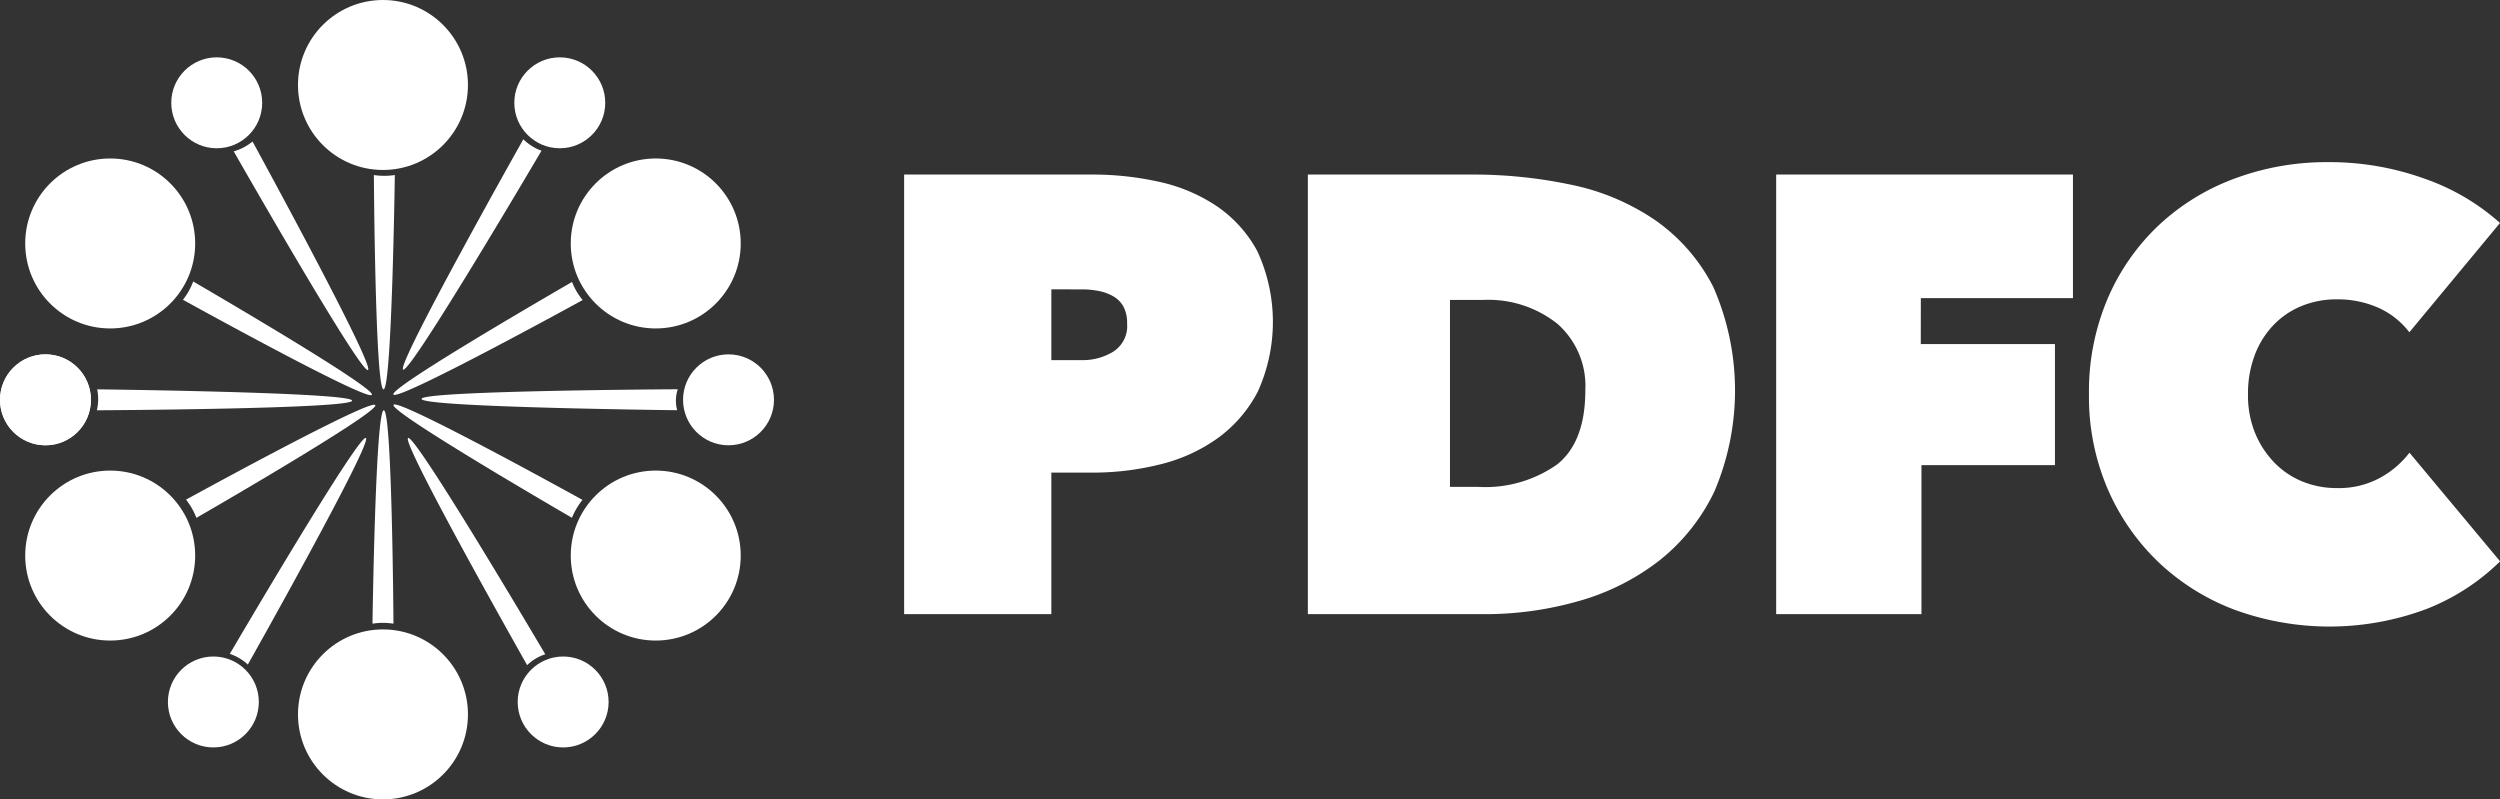
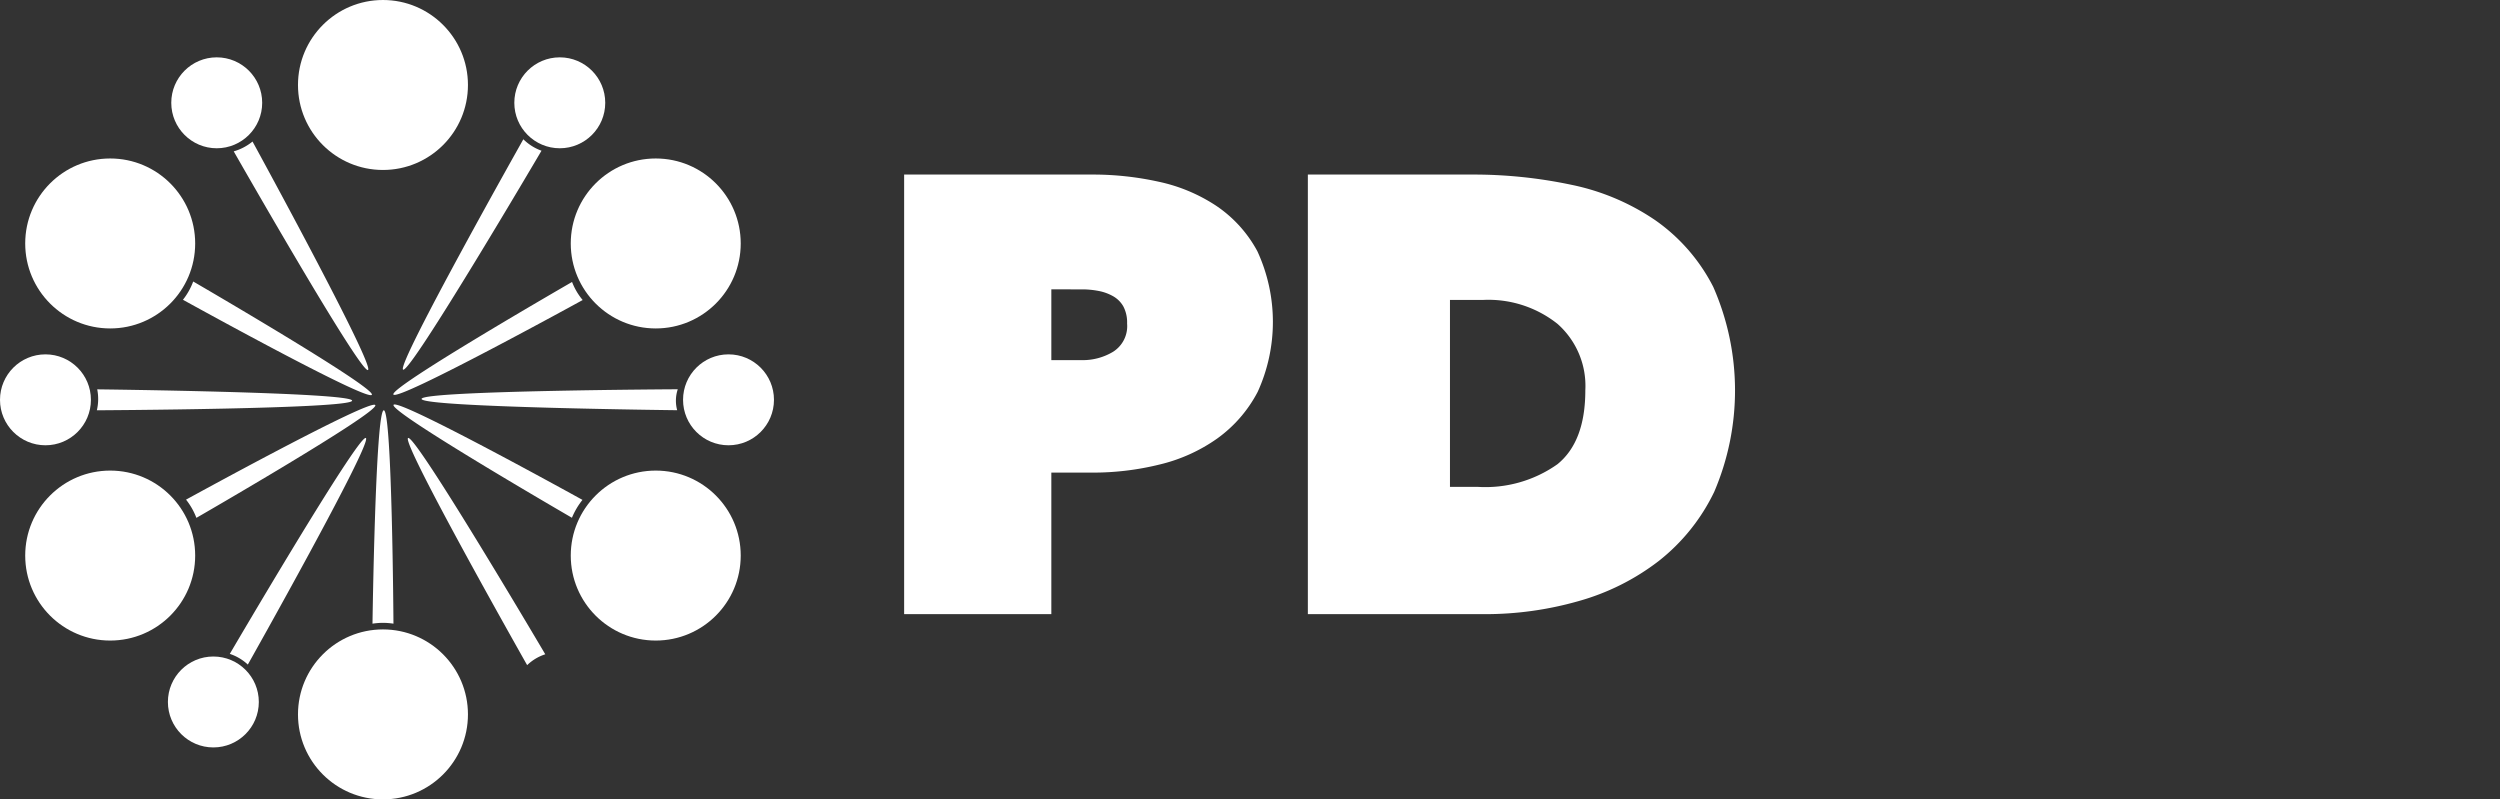
<svg xmlns="http://www.w3.org/2000/svg" width="159.647" height="51.049" viewBox="0 0 159.647 51.049">
  <rect x="0" y="0" width="159.647" height="51.049" fill="#333333" stroke="none" />
  <g id="Gruppe_22" data-name="Gruppe 22" transform="translate(-838 -6188)">
    <g id="Gruppe_20" data-name="Gruppe 20" transform="translate(838 6188)">
      <circle id="Ellipse_6" data-name="Ellipse 6" cx="5.427" cy="5.427" r="5.427" transform="translate(1.61 10.12)" fill="#fff" />
      <circle id="Ellipse_7" data-name="Ellipse 7" cx="5.427" cy="5.427" r="5.427" transform="translate(36.448 10.12)" fill="#fff" />
      <circle id="Ellipse_8" data-name="Ellipse 8" cx="5.427" cy="5.427" r="5.427" transform="translate(36.448 30.051)" fill="#fff" />
      <circle id="Ellipse_9" data-name="Ellipse 9" cx="5.427" cy="5.427" r="5.427" transform="translate(1.61 30.051)" fill="#fff" />
      <circle id="Ellipse_10" data-name="Ellipse 10" cx="5.427" cy="5.427" r="5.427" transform="translate(19.029)" fill="#fff" />
-       <circle id="Ellipse_11" data-name="Ellipse 11" cx="2.903" cy="2.903" r="2.903" transform="translate(33.059 41.924)" fill="#fff" />
      <circle id="Ellipse_12" data-name="Ellipse 12" cx="2.903" cy="2.903" r="2.903" transform="translate(10.722 41.924)" fill="#fff" />
      <circle id="Ellipse_13" data-name="Ellipse 13" cx="2.903" cy="2.903" r="2.903" transform="translate(0 22.629)" fill="#fff" />
-       <circle id="Ellipse_14" data-name="Ellipse 14" cx="2.903" cy="2.903" r="2.903" transform="translate(0 22.629)" fill="#fff" />
      <circle id="Ellipse_15" data-name="Ellipse 15" cx="2.903" cy="2.903" r="2.903" transform="translate(32.844 3.662)" fill="#fff" />
      <circle id="Ellipse_16" data-name="Ellipse 16" cx="2.903" cy="2.903" r="2.903" transform="translate(10.937 3.662)" fill="#fff" />
      <circle id="Ellipse_17" data-name="Ellipse 17" cx="5.427" cy="5.427" r="5.427" transform="translate(19.029 40.194)" fill="#fff" />
      <path id="Pfad_207" data-name="Pfad 207" d="M124.744,770.1c0-.533,16.36-.617,16.36-.617a2.323,2.323,0,0,0-.037,1.338S124.744,770.638,124.744,770.1Z" transform="translate(-97.823 -744.625)" fill="#fff" />
      <path id="Pfad_208" data-name="Pfad 208" d="M99.943,770.21c0,.533-16.3.616-16.3.616a3.128,3.128,0,0,0,.023-1.338S99.943,769.677,99.943,770.21Z" transform="translate(-77.458 -744.625)" fill="#fff" />
      <circle id="Ellipse_18" data-name="Ellipse 18" cx="2.903" cy="2.903" r="2.903" transform="translate(43.619 22.629)" fill="#fff" />
      <path id="Pfad_209" data-name="Pfad 209" d="M119.254,772.14c.533,0,.617,13.626.617,13.626a4.336,4.336,0,0,0-1.339,0S118.721,772.14,119.254,772.14Z" transform="translate(-94.745 -745.939)" fill="#fff" />
-       <path id="Pfad_210" data-name="Pfad 210" d="M119.324,756.048c-.533,0-.617-13.686-.617-13.686a4.339,4.339,0,0,0,1.338,0S119.857,756.048,119.324,756.048Z" transform="translate(-94.832 -731.185)" fill="#fff" />
      <path id="Pfad_211" data-name="Pfad 211" d="M123.02,775.645c.461-.268,8.76,13.811,8.76,13.811a2.969,2.969,0,0,0-1.157.693S122.559,775.914,123.02,775.645Z" transform="translate(-96.96 -747.674)" fill="#fff" />
      <path id="Pfad_212" data-name="Pfad 212" d="M109.542,752.712c-.465.261-8.573-13.962-8.573-13.962a3.346,3.346,0,0,0,1.2-.628S110.007,752.45,109.542,752.712Z" transform="translate(-86.043 -729.084)" fill="#fff" />
      <path id="Pfad_213" data-name="Pfad 213" d="M107.019,771.461c.263.464-11.425,7.2-11.425,7.2a4.342,4.342,0,0,0-.661-1.164S106.756,771,107.019,771.461Z" transform="translate(-83.053 -745.591)" fill="#fff" />
      <path id="Pfad_214" data-name="Pfad 214" d="M121.174,763.084c-.263-.464,11.409-7.188,11.409-7.188a4.066,4.066,0,0,0,.678,1.154S121.437,763.548,121.174,763.084Z" transform="translate(-96.052 -737.89)" fill="#fff" />
      <path id="Pfad_215" data-name="Pfad 215" d="M122.389,752.546c-.463-.264,7.678-14.712,7.678-14.712a3.152,3.152,0,0,0,1.16.731S122.852,752.81,122.389,752.546Z" transform="translate(-96.647 -728.941)" fill="#fff" />
      <path id="Pfad_216" data-name="Pfad 216" d="M109.16,775.645c.464.264-7.537,14.468-7.537,14.468a3.127,3.127,0,0,0-1.151-.683S108.7,775.382,109.16,775.645Z" transform="translate(-85.797 -747.674)" fill="#fff" />
      <path id="Pfad_217" data-name="Pfad 217" d="M106.6,763.073c-.261.465-12.063-6.068-12.063-6.068a4.337,4.337,0,0,0,.655-1.167S106.856,762.609,106.6,763.073Z" transform="translate(-82.854 -737.862)" fill="#fff" />
      <path id="Pfad_218" data-name="Pfad 218" d="M121.194,771.426c.261-.465,12.064,6.069,12.064,6.069a4.7,4.7,0,0,0-.673,1.142S120.933,771.89,121.194,771.426Z" transform="translate(-96.062 -745.573)" fill="#fff" />
    </g>
    <g id="Gruppe_21" data-name="Gruppe 21" transform="translate(895.74 6198.353)">
      <path id="Pfad_219" data-name="Pfad 219" d="M195.227,761.331v9.04h-9.4V742.3h12.053a19.42,19.42,0,0,1,4.2.457,10.694,10.694,0,0,1,3.688,1.546,8.141,8.141,0,0,1,2.616,2.894,10.765,10.765,0,0,1,.02,8.981,8.517,8.517,0,0,1-2.578,2.974,10.645,10.645,0,0,1-3.687,1.665,17.648,17.648,0,0,1-4.262.516Zm0-11.7v4.52h1.983a3.742,3.742,0,0,0,1.963-.536,1.933,1.933,0,0,0,.892-1.8,2.191,2.191,0,0,0-.238-1.091,1.729,1.729,0,0,0-.654-.654,3.024,3.024,0,0,0-.932-.338,5.528,5.528,0,0,0-1.031-.1Z" transform="translate(-185.83 -741.506)" fill="#fff" />
      <path id="Pfad_220" data-name="Pfad 220" d="M236.925,770.371V742.3h10.468a30.131,30.131,0,0,1,6.363.654,14.77,14.77,0,0,1,5.352,2.26,11.641,11.641,0,0,1,3.707,4.263,16.434,16.434,0,0,1,.06,13.084,12.487,12.487,0,0,1-3.549,4.421,15.005,15.005,0,0,1-5.115,2.557,21.681,21.681,0,0,1-6.026.833ZM246,750.308v11.934h1.745a7.962,7.962,0,0,0,5.115-1.442q1.784-1.443,1.784-4.723a5.283,5.283,0,0,0-1.784-4.248,7.086,7.086,0,0,0-4.758-1.522Z" transform="translate(-211.147 -741.506)" fill="#fff" />
-       <path id="Pfad_221" data-name="Pfad 221" d="M305.432,753.124H314v7.731h-8.525v9.516h-9.278V742.3h18.952v7.891h-9.714Z" transform="translate(-240.513 -741.506)" fill="#fff" />
-       <path id="Pfad_222" data-name="Pfad 222" d="M335.793,755.557a15.159,15.159,0,0,1,1.19-6.106,14.03,14.03,0,0,1,3.251-4.678,14.362,14.362,0,0,1,4.857-2.994,16.834,16.834,0,0,1,5.967-1.05,17.888,17.888,0,0,1,6.146,1.05,14.226,14.226,0,0,1,4.837,2.835l-5.789,6.979a5.109,5.109,0,0,0-1.983-1.567,6.4,6.4,0,0,0-2.656-.535,5.873,5.873,0,0,0-2.22.416,5.223,5.223,0,0,0-1.8,1.209,5.6,5.6,0,0,0-1.209,1.923,6.941,6.941,0,0,0-.436,2.518,6.366,6.366,0,0,0,.456,2.478,5.952,5.952,0,0,0,1.23,1.883,5.22,5.22,0,0,0,1.8,1.209,5.764,5.764,0,0,0,2.181.416,5.5,5.5,0,0,0,2.8-.674,5.926,5.926,0,0,0,1.844-1.586l5.789,6.939a13.972,13.972,0,0,1-4.679,3.034,17.668,17.668,0,0,1-12.271.059,14.455,14.455,0,0,1-4.857-3.033,14.3,14.3,0,0,1-3.251-4.679A14.91,14.91,0,0,1,335.793,755.557Z" transform="translate(-260.134 -740.728)" fill="#fff" />
    </g>
  </g>
</svg>